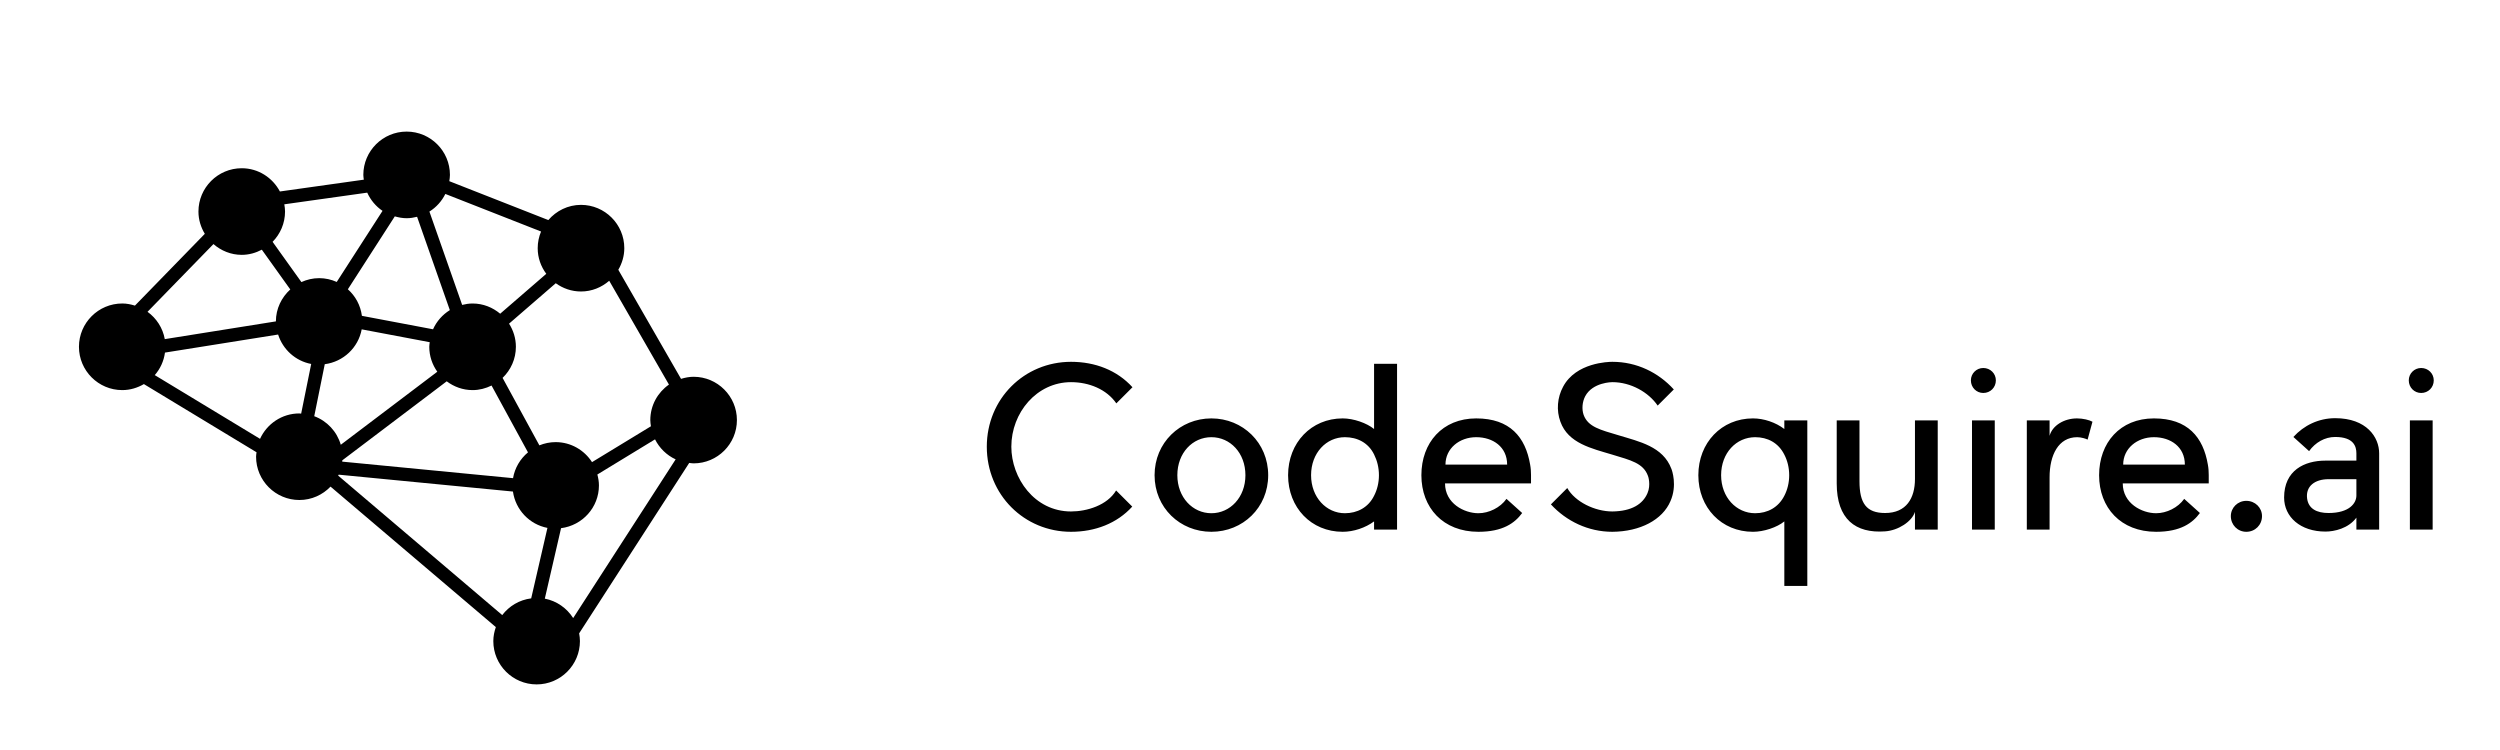
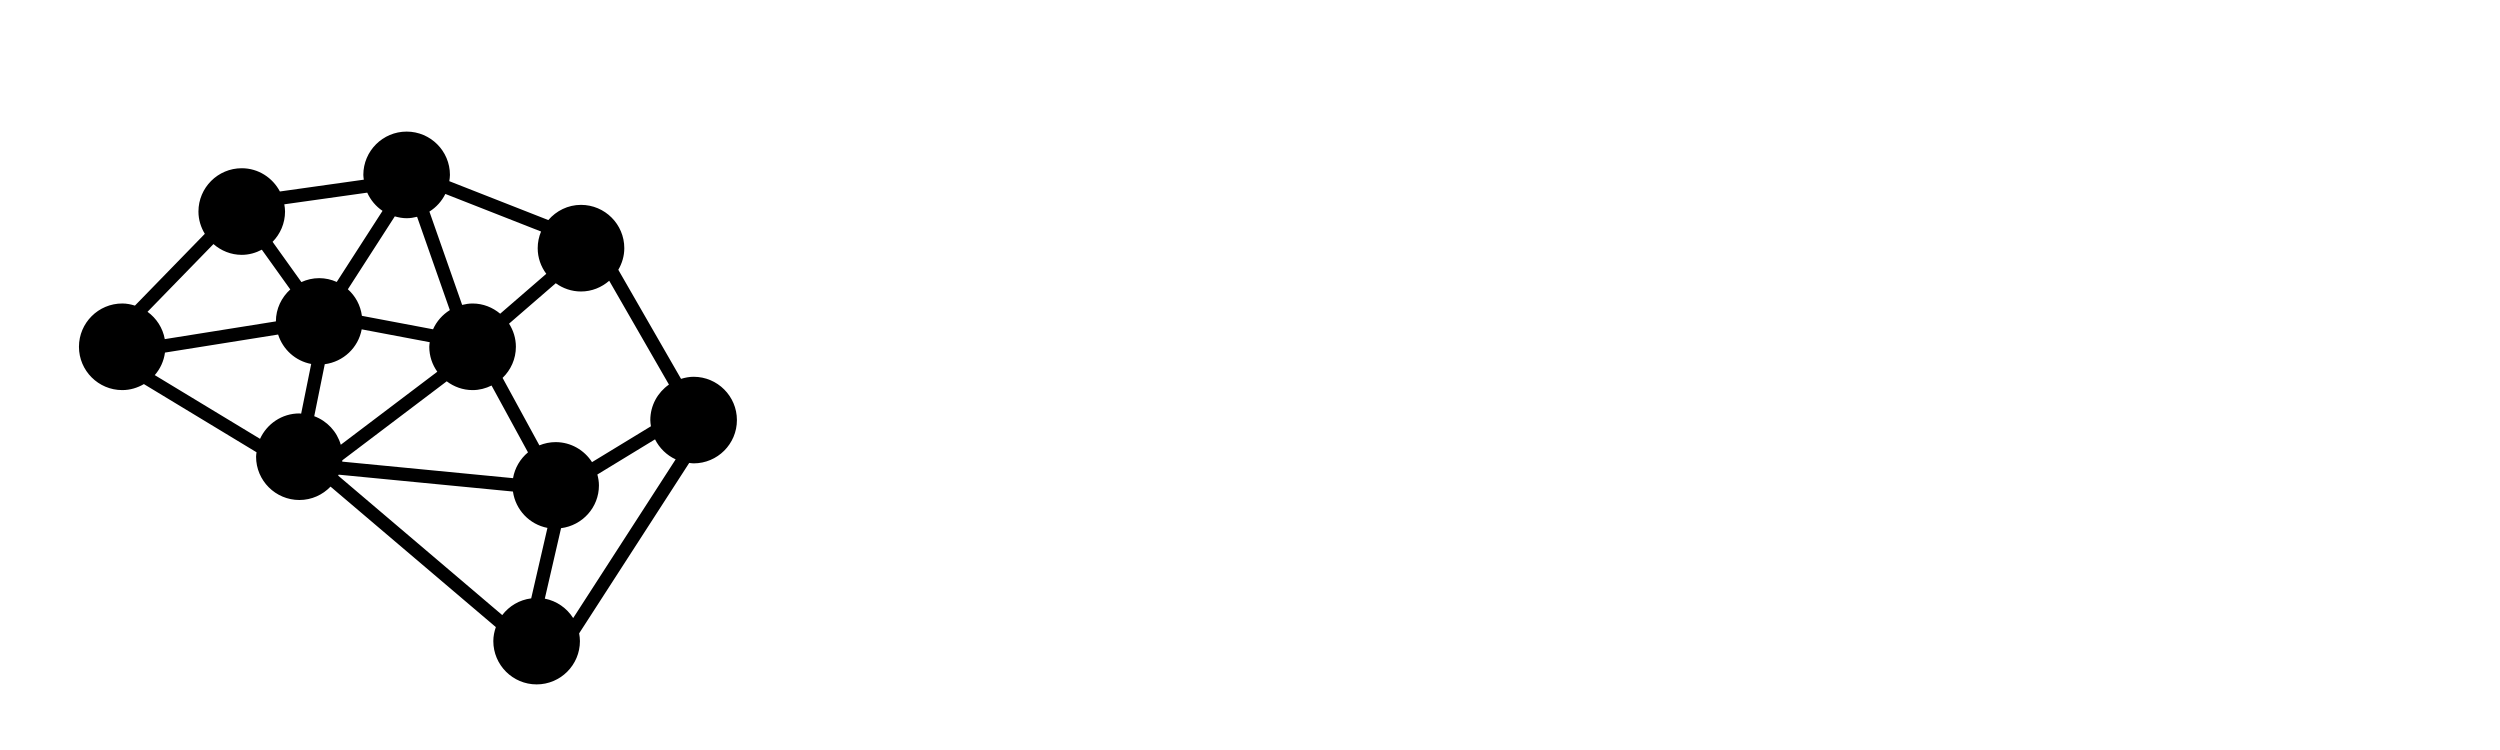
<svg xmlns="http://www.w3.org/2000/svg" version="1.1" width="3166.667" height="950.159" viewBox="0 0 3166.667 950.159">
  <g transform="scale(8.333) translate(10, 10)">
    <defs id="SvgjsDefs1621" />
    <g id="SvgjsG1622" featureKey="PG4fjM-0" transform="matrix(2.026,0,0,2.026,-13.837,-13.825)" fill="#000">
      <path d="M53.934,30.157c-0.33,0-0.643,0.064-0.943,0.156l-4.707-8.183c0.278-0.479,0.45-1.028,0.45-1.622  c0-1.792-1.457-3.249-3.249-3.249c-0.983,0-1.854,0.448-2.451,1.14l-7.43-2.918c0.023-0.155,0.048-0.31,0.048-0.471  c0-1.792-1.457-3.249-3.249-3.249c-1.792,0-3.249,1.458-3.249,3.249c0,0.123,0.023,0.239,0.036,0.358l-6.296,0.886  c-0.545-1.031-1.616-1.744-2.862-1.744c-1.792,0-3.249,1.458-3.249,3.249c0,0.614,0.181,1.182,0.478,1.672l-5.243,5.386  c-0.303-0.094-0.618-0.159-0.951-0.159c-1.792,0-3.249,1.458-3.249,3.249s1.458,3.249,3.249,3.249c0.594,0,1.144-0.172,1.623-0.451  l8.451,5.115c-0.012,0.11-0.034,0.219-0.034,0.333c0,1.792,1.458,3.249,3.249,3.249c0.919,0,1.747-0.388,2.338-1.004l12.402,10.54  c-0.114,0.331-0.189,0.681-0.189,1.05c0,1.792,1.457,3.249,3.249,3.249s3.249-1.457,3.249-3.249c0-0.199-0.024-0.392-0.059-0.581  l8.258-12.787c0.11,0.011,0.217,0.033,0.33,0.033c1.792,0,3.249-1.457,3.249-3.248C57.183,31.615,55.726,30.157,53.934,30.157z   M26.26,29.213c1.396-0.182,2.517-1.242,2.771-2.615l5.105,0.965c-0.013,0.115-0.035,0.227-0.035,0.344  c0,0.697,0.226,1.341,0.602,1.871l-7.241,5.479c-0.288-0.993-1.029-1.786-1.992-2.142L26.26,29.213z M32.402,18.26  c0.272,0,0.533-0.043,0.785-0.107l2.457,7.002c-0.551,0.343-0.993,0.84-1.26,1.438l-5.337-1.009  c-0.104-0.79-0.486-1.486-1.054-1.992l3.522-5.47C31.8,18.203,32.093,18.26,32.402,18.26z M27.577,36.424l7.833-5.927  c0.543,0.408,1.21,0.659,1.94,0.659c0.513,0,0.992-0.13,1.424-0.343l2.733,5.014c-0.579,0.485-0.988,1.159-1.121,1.936  l-12.819-1.241C27.571,36.488,27.575,36.456,27.577,36.424z M50.685,33.406c0,0.158,0.024,0.311,0.047,0.464l-4.42,2.691  c-0.578-0.9-1.583-1.502-2.73-1.502c-0.432,0-0.843,0.089-1.22,0.242l-2.76-5.061c0.613-0.591,0.998-1.417,0.998-2.333  c0-0.64-0.192-1.233-0.513-1.736l3.504-3.033c0.534,0.386,1.186,0.62,1.894,0.62c0.813,0,1.547-0.31,2.117-0.805l4.481,7.789  C51.24,31.33,50.685,32.303,50.685,33.406z M42.88,22.432l-3.459,2.993c-0.563-0.471-1.279-0.766-2.07-0.766  c-0.271,0-0.531,0.043-0.783,0.106l-2.457-7.003c0.514-0.32,0.927-0.778,1.196-1.323l7.181,2.82  c-0.161,0.385-0.252,0.807-0.252,1.25C42.235,21.23,42.479,21.892,42.88,22.432z M30.594,17.708l-3.436,5.334  c-0.404-0.18-0.847-0.285-1.317-0.285c-0.477,0-0.926,0.109-1.334,0.294l-2.161-3.019c0.576-0.587,0.934-1.389,0.934-2.273  c0-0.186-0.025-0.365-0.055-0.542l6.221-0.875C29.697,16.897,30.094,17.372,30.594,17.708z M17.909,20.2  c0.571,0.497,1.308,0.809,2.123,0.809c0.546,0,1.054-0.148,1.506-0.388l2.135,2.984c-0.657,0.594-1.078,1.443-1.08,2.396  l-8.336,1.331c-0.152-0.842-0.628-1.567-1.295-2.05L17.909,20.2z M14.271,28.342l8.489-1.355c0.359,1.125,1.303,1.986,2.482,2.208  l-0.753,3.726c-0.045-0.002-0.088-0.014-0.134-0.014c-1.312,0-2.438,0.785-2.951,1.906l-7.899-4.781  C13.913,29.564,14.185,28.985,14.271,28.342z M27.304,37.501l13.075,1.267c0.195,1.37,1.238,2.468,2.588,2.727l-1.219,5.287  c-0.886,0.112-1.656,0.576-2.172,1.254L27.265,37.572C27.277,37.548,27.292,37.525,27.304,37.501z M42.77,46.803l1.219-5.287  c1.599-0.203,2.842-1.556,2.842-3.207c0-0.285-0.049-0.557-0.118-0.82l4.327-2.637c0.332,0.66,0.874,1.192,1.547,1.502  l-7.689,11.907C44.425,47.517,43.665,46.975,42.77,46.803z" />
    </g>
    <g id="SvgjsG1623" featureKey="jxYttZ-0" transform="matrix(1.68,0,0,1.68,138.32,36.9)" fill="#000">
-       <path d="M12.7 16.46 l1.46 1.46 c-1.38 1.52 -3.36 2.28 -5.54 2.28 c-4.22 0 -7.62 -3.34 -7.62 -7.7 c0 -4.34 3.4 -7.68 7.62 -7.68 c2.18 0 4.16 0.76 5.56 2.3 l-1.46 1.46 c-0.88 -1.28 -2.48 -1.92 -4.1 -1.92 c-3.1 0 -5.4 2.76 -5.4 5.84 c0 2.82 2.08 5.86 5.4 5.86 c1.44 0 3.28 -0.56 4.08 -1.9 z M21.32 11.64 c-1.7 0 -3.08 1.42 -3.08 3.44 c0 2 1.38 3.44 3.08 3.44 s3.08 -1.44 3.08 -3.44 c0 -2.02 -1.38 -3.44 -3.08 -3.44 z M21.32 9.94 c2.84 0 5.14 2.2 5.14 5.14 s-2.3 5.12 -5.14 5.12 s-5.14 -2.18 -5.14 -5.12 s2.3 -5.14 5.14 -5.14 z M28.26 15.08 c0 -2.94 2.1 -5.14 4.94 -5.14 c0.98 0 2.18 0.42 2.84 0.96 l0 -5.9 l2.08 0 l0 15 l-2.08 0 l0 -0.74 c-0.78 0.58 -1.86 0.94 -2.84 0.94 c-2.84 0 -4.94 -2.18 -4.94 -5.12 z M30.34 15.08 c0 2 1.38 3.44 3.06 3.44 c1.12 0 2.12 -0.52 2.64 -1.58 c0.28 -0.54 0.44 -1.18 0.44 -1.86 s-0.16 -1.32 -0.44 -1.88 c-0.52 -1.06 -1.52 -1.56 -2.64 -1.56 c-1.68 0 -3.06 1.42 -3.06 3.44 z M50.24 15.08 l0 0.74 l-7.78 0 c0 1.82 1.74 2.7 3.02 2.7 c0.94 0 1.98 -0.5 2.54 -1.3 l1.42 1.28 c-0.66 0.9 -1.74 1.7 -3.96 1.7 c-3.2 0 -5.16 -2.18 -5.16 -5.12 s1.9 -5.14 4.96 -5.14 s4.46 1.7 4.88 4.18 c0.06 0.32 0.08 0.64 0.08 0.96 z M42.5 14.12 l5.58 0 c0 -1.6 -1.28 -2.48 -2.8 -2.48 s-2.78 1.02 -2.78 2.48 z M62.94 14.5 c0.06 0.14 0.54 1.5 -0.08 2.92 c-0.72 1.7 -2.74 2.76 -5.26 2.78 c-2.18 0 -4.16 -0.96 -5.56 -2.48 l1.48 -1.48 c0.7 1.24 2.48 2.12 4.08 2.12 c1.74 -0.02 2.76 -0.66 3.18 -1.66 c0.32 -0.74 0.06 -1.54 0.04 -1.56 c-0.42 -1.16 -1.58 -1.42 -3.22 -1.92 c-1.86 -0.56 -4 -1.02 -4.7 -2.98 c-0.38 -1.02 -0.28 -2.2 0.24 -3.16 c1.16 -2.2 4.12 -2.26 4.46 -2.26 c2.2 0 4.16 0.96 5.56 2.5 l-1.46 1.46 c-0.82 -1.2 -2.42 -2.12 -4.1 -2.12 c-0.02 0 -1.78 0 -2.46 1.28 c-0.26 0.5 -0.32 1.16 -0.14 1.68 c0.4 1.1 1.54 1.36 3.14 1.84 c1.9 0.58 4.04 1.02 4.8 3.04 z M70.32 20.2 c-2.84 0 -4.94 -2.18 -4.94 -5.12 s2.1 -5.14 4.94 -5.14 c0.98 0 2.06 0.36 2.84 0.96 l0 -0.78 l2.08 0 l0 14.98 l-2.08 0 l0 -5.84 c-0.66 0.54 -1.86 0.94 -2.84 0.94 z M70.52 11.64 c-1.7 0 -3.08 1.42 -3.08 3.44 c0 2 1.38 3.44 3.08 3.44 c1.12 0 2.1 -0.52 2.64 -1.58 c0.28 -0.54 0.44 -1.18 0.44 -1.86 s-0.16 -1.32 -0.44 -1.86 c-0.54 -1.08 -1.52 -1.58 -2.64 -1.58 z M77.9 15.82 l0 -5.7 l2.06 0 l0 5.5 c0 2 0.62 2.88 2.32 2.88 c1.92 0 2.7 -1.34 2.7 -3.08 l0 -5.3 l2.06 0 l0 9.88 l-2.06 0 l0 -1.6 c-0.28 0.88 -1.52 1.68 -2.7 1.76 c-2.68 0.2 -4.38 -1.1 -4.38 -4.34 z M92.2 10.12 l0 9.88 l-2.06 0 l0 -9.88 l2.06 0 z M92.3 6.5 c0 0.64 -0.5 1.14 -1.14 1.14 c-0.62 0 -1.12 -0.5 -1.12 -1.14 c0 -0.62 0.5 -1.12 1.12 -1.12 c0.64 0 1.14 0.5 1.14 1.12 z M101.04 10.24 l-0.44 1.62 c-0.14 -0.08 -0.58 -0.22 -0.94 -0.22 c-1.7 0 -2.5 1.62 -2.5 3.62 l0 4.74 l-2.06 0 l0 -9.88 l2.06 0 l0 1.4 c0.24 -0.92 1.3 -1.58 2.48 -1.58 c0.54 0 1.12 0.14 1.4 0.3 z M111.56 15.08 l0 0.74 l-7.78 0 c0 1.82 1.74 2.7 3.02 2.7 c0.94 0 1.98 -0.5 2.54 -1.3 l1.42 1.28 c-0.66 0.9 -1.74 1.7 -3.96 1.7 c-3.2 0 -5.16 -2.18 -5.16 -5.12 s1.9 -5.14 4.96 -5.14 s4.46 1.7 4.88 4.18 c0.06 0.32 0.08 0.64 0.08 0.96 z M103.82 14.12 l5.58 0 c0 -1.6 -1.28 -2.48 -2.8 -2.48 s-2.78 1.02 -2.78 2.48 z M116.38 18.78 c0 0.8 -0.62 1.42 -1.42 1.42 c-0.78 0 -1.4 -0.62 -1.4 -1.42 c0 -0.76 0.62 -1.38 1.4 -1.38 c0.8 0 1.42 0.62 1.42 1.38 z M123 9.92 c2.84 0 3.98 1.72 3.98 3.18 l0 6.9 l-2.06 0 l0 -1.08 c-0.72 0.98 -2 1.26 -2.8 1.26 c-2.26 0 -3.74 -1.32 -3.74 -3.08 c0 -2.46 1.84 -3.34 3.74 -3.34 l2.8 0 l0 -0.66 c0 -0.62 -0.24 -1.48 -1.92 -1.48 c-0.94 0 -1.8 0.5 -2.36 1.28 l-1.42 -1.28 c0.94 -1.04 2.28 -1.7 3.78 -1.7 z M124.92 16.92 l0 -1.48 l-2.52 0 c-1.22 0 -2.08 0.62 -1.94 1.74 c0.12 0.94 0.88 1.32 1.94 1.32 c1.9 0 2.52 -0.9 2.52 -1.58 z M131.82 10.12 l0 9.88 l-2.06 0 l0 -9.88 l2.06 0 z M131.92 6.5 c0 0.64 -0.5 1.14 -1.14 1.14 c-0.62 0 -1.12 -0.5 -1.12 -1.14 c0 -0.62 0.5 -1.12 1.12 -1.12 c0.64 0 1.14 0.5 1.14 1.12 z" />
-     </g>
+       </g>
  </g>
</svg>